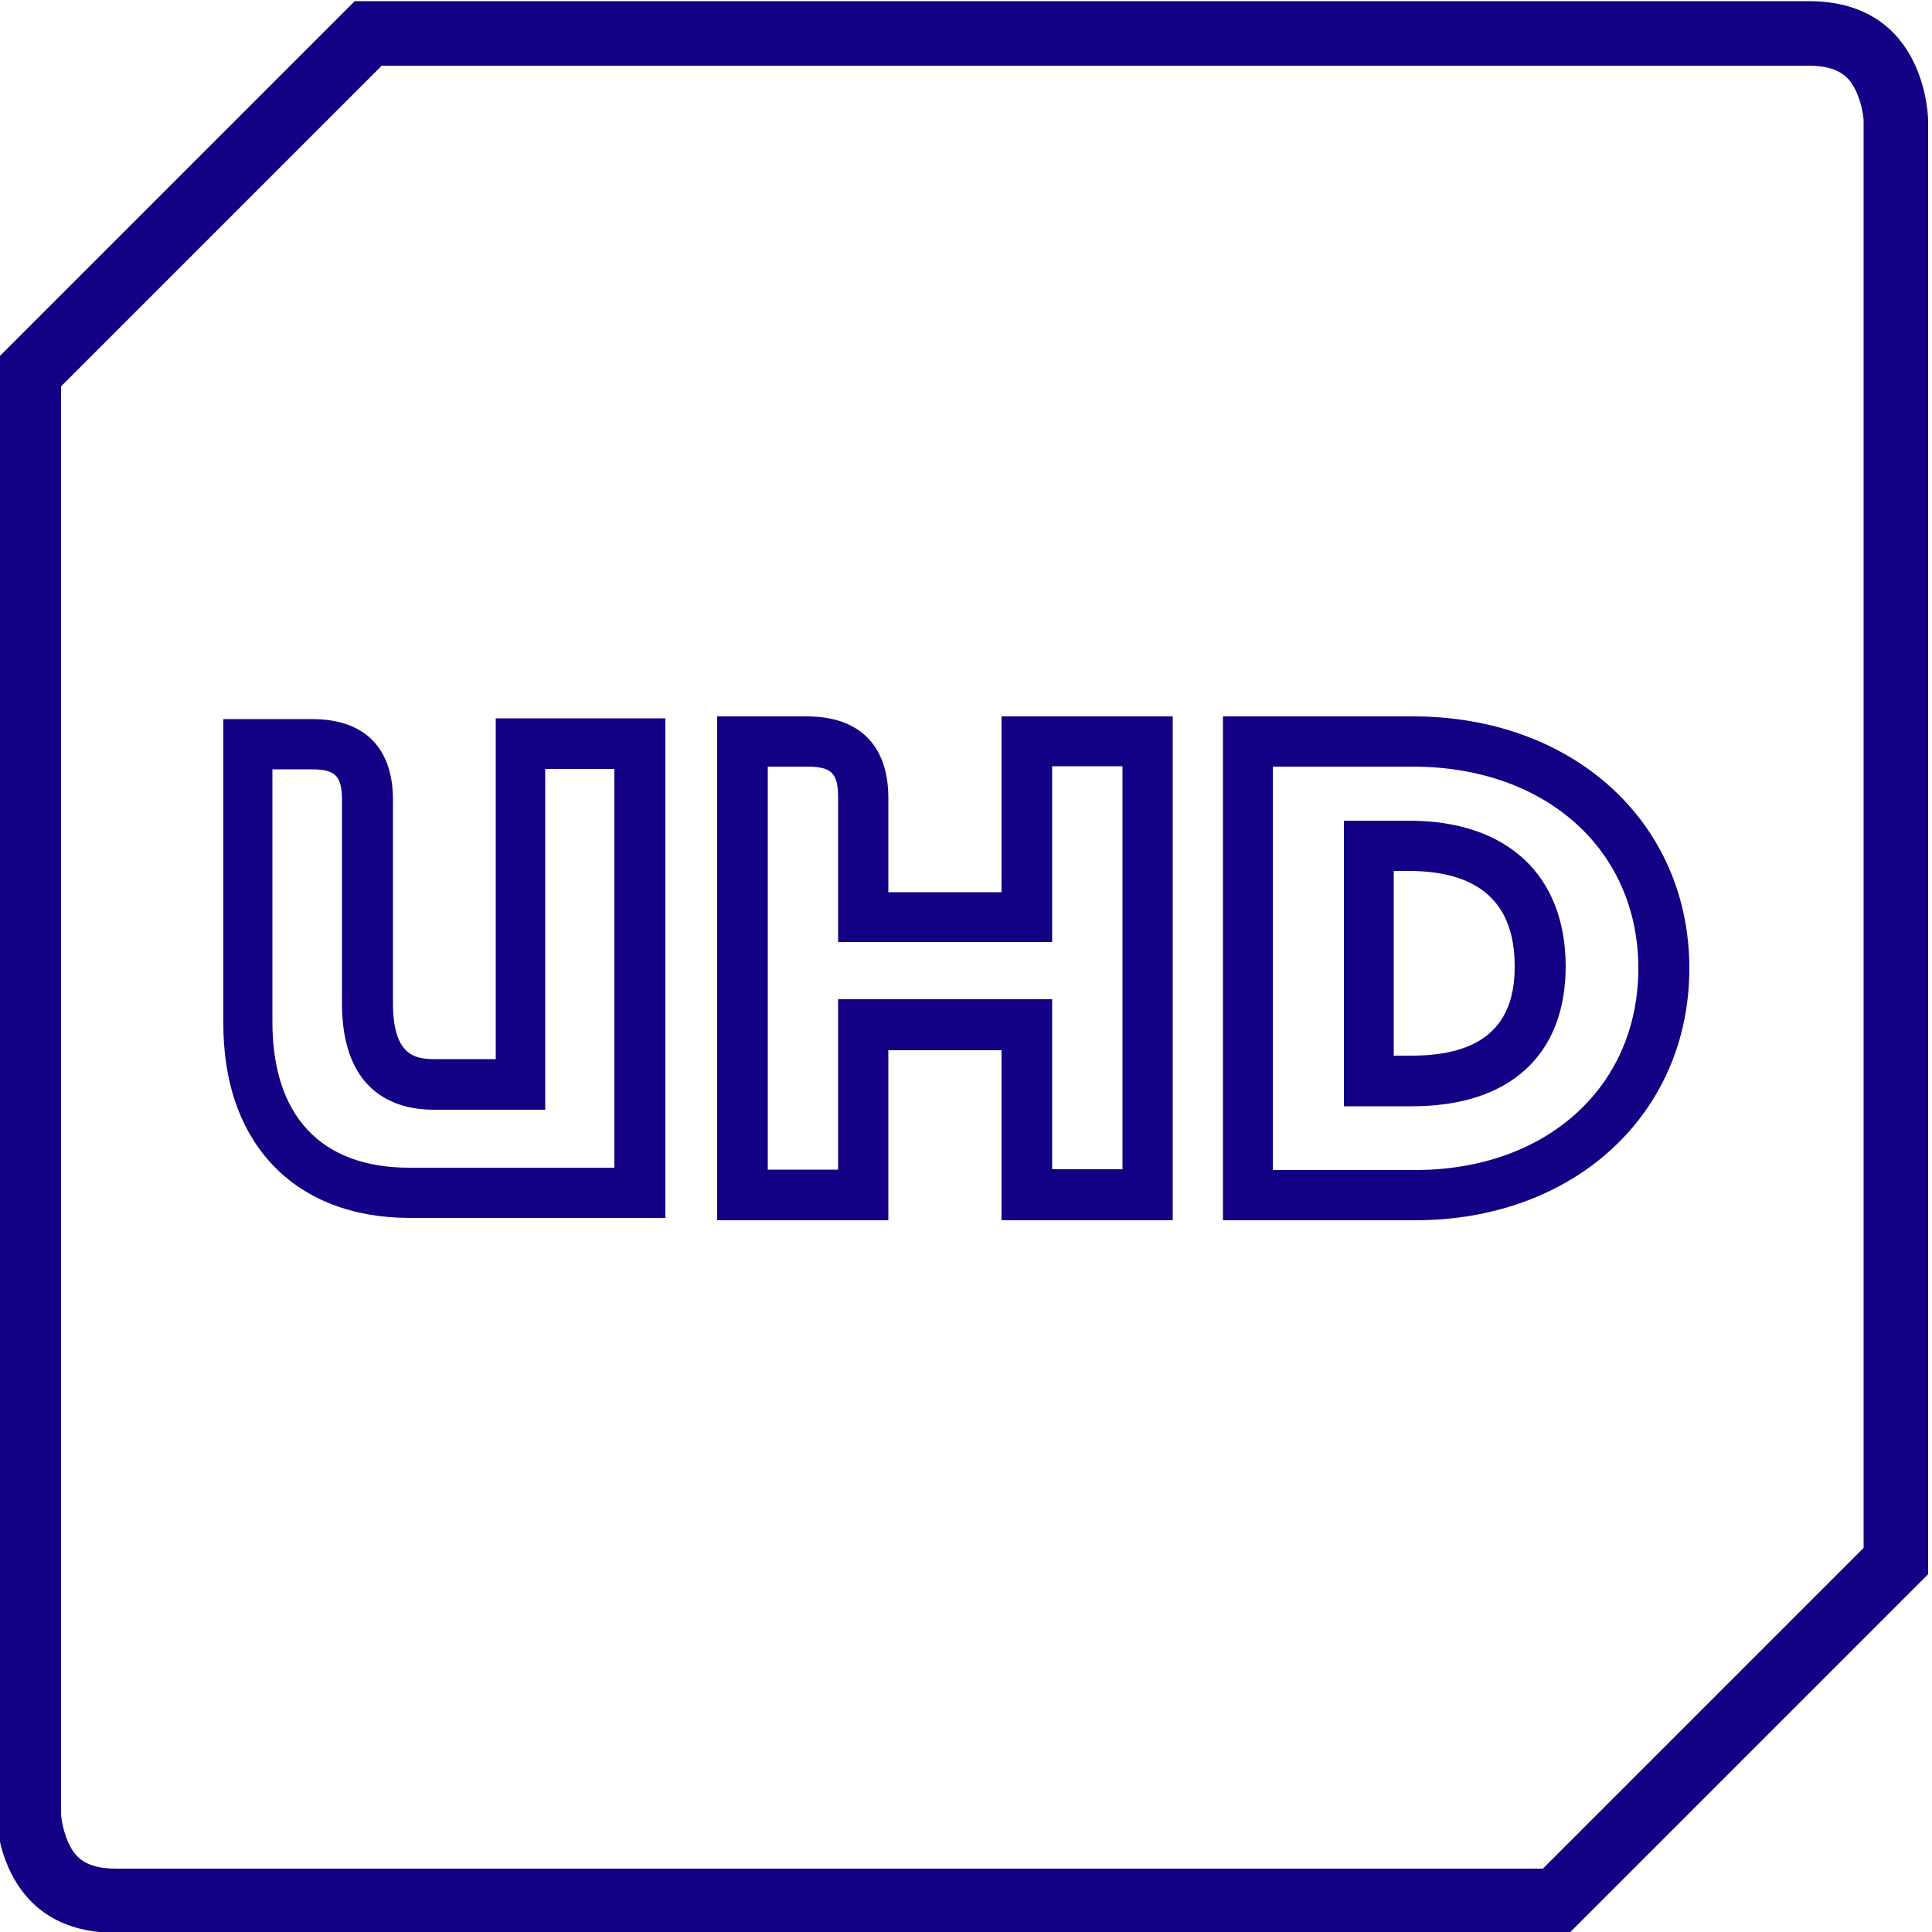
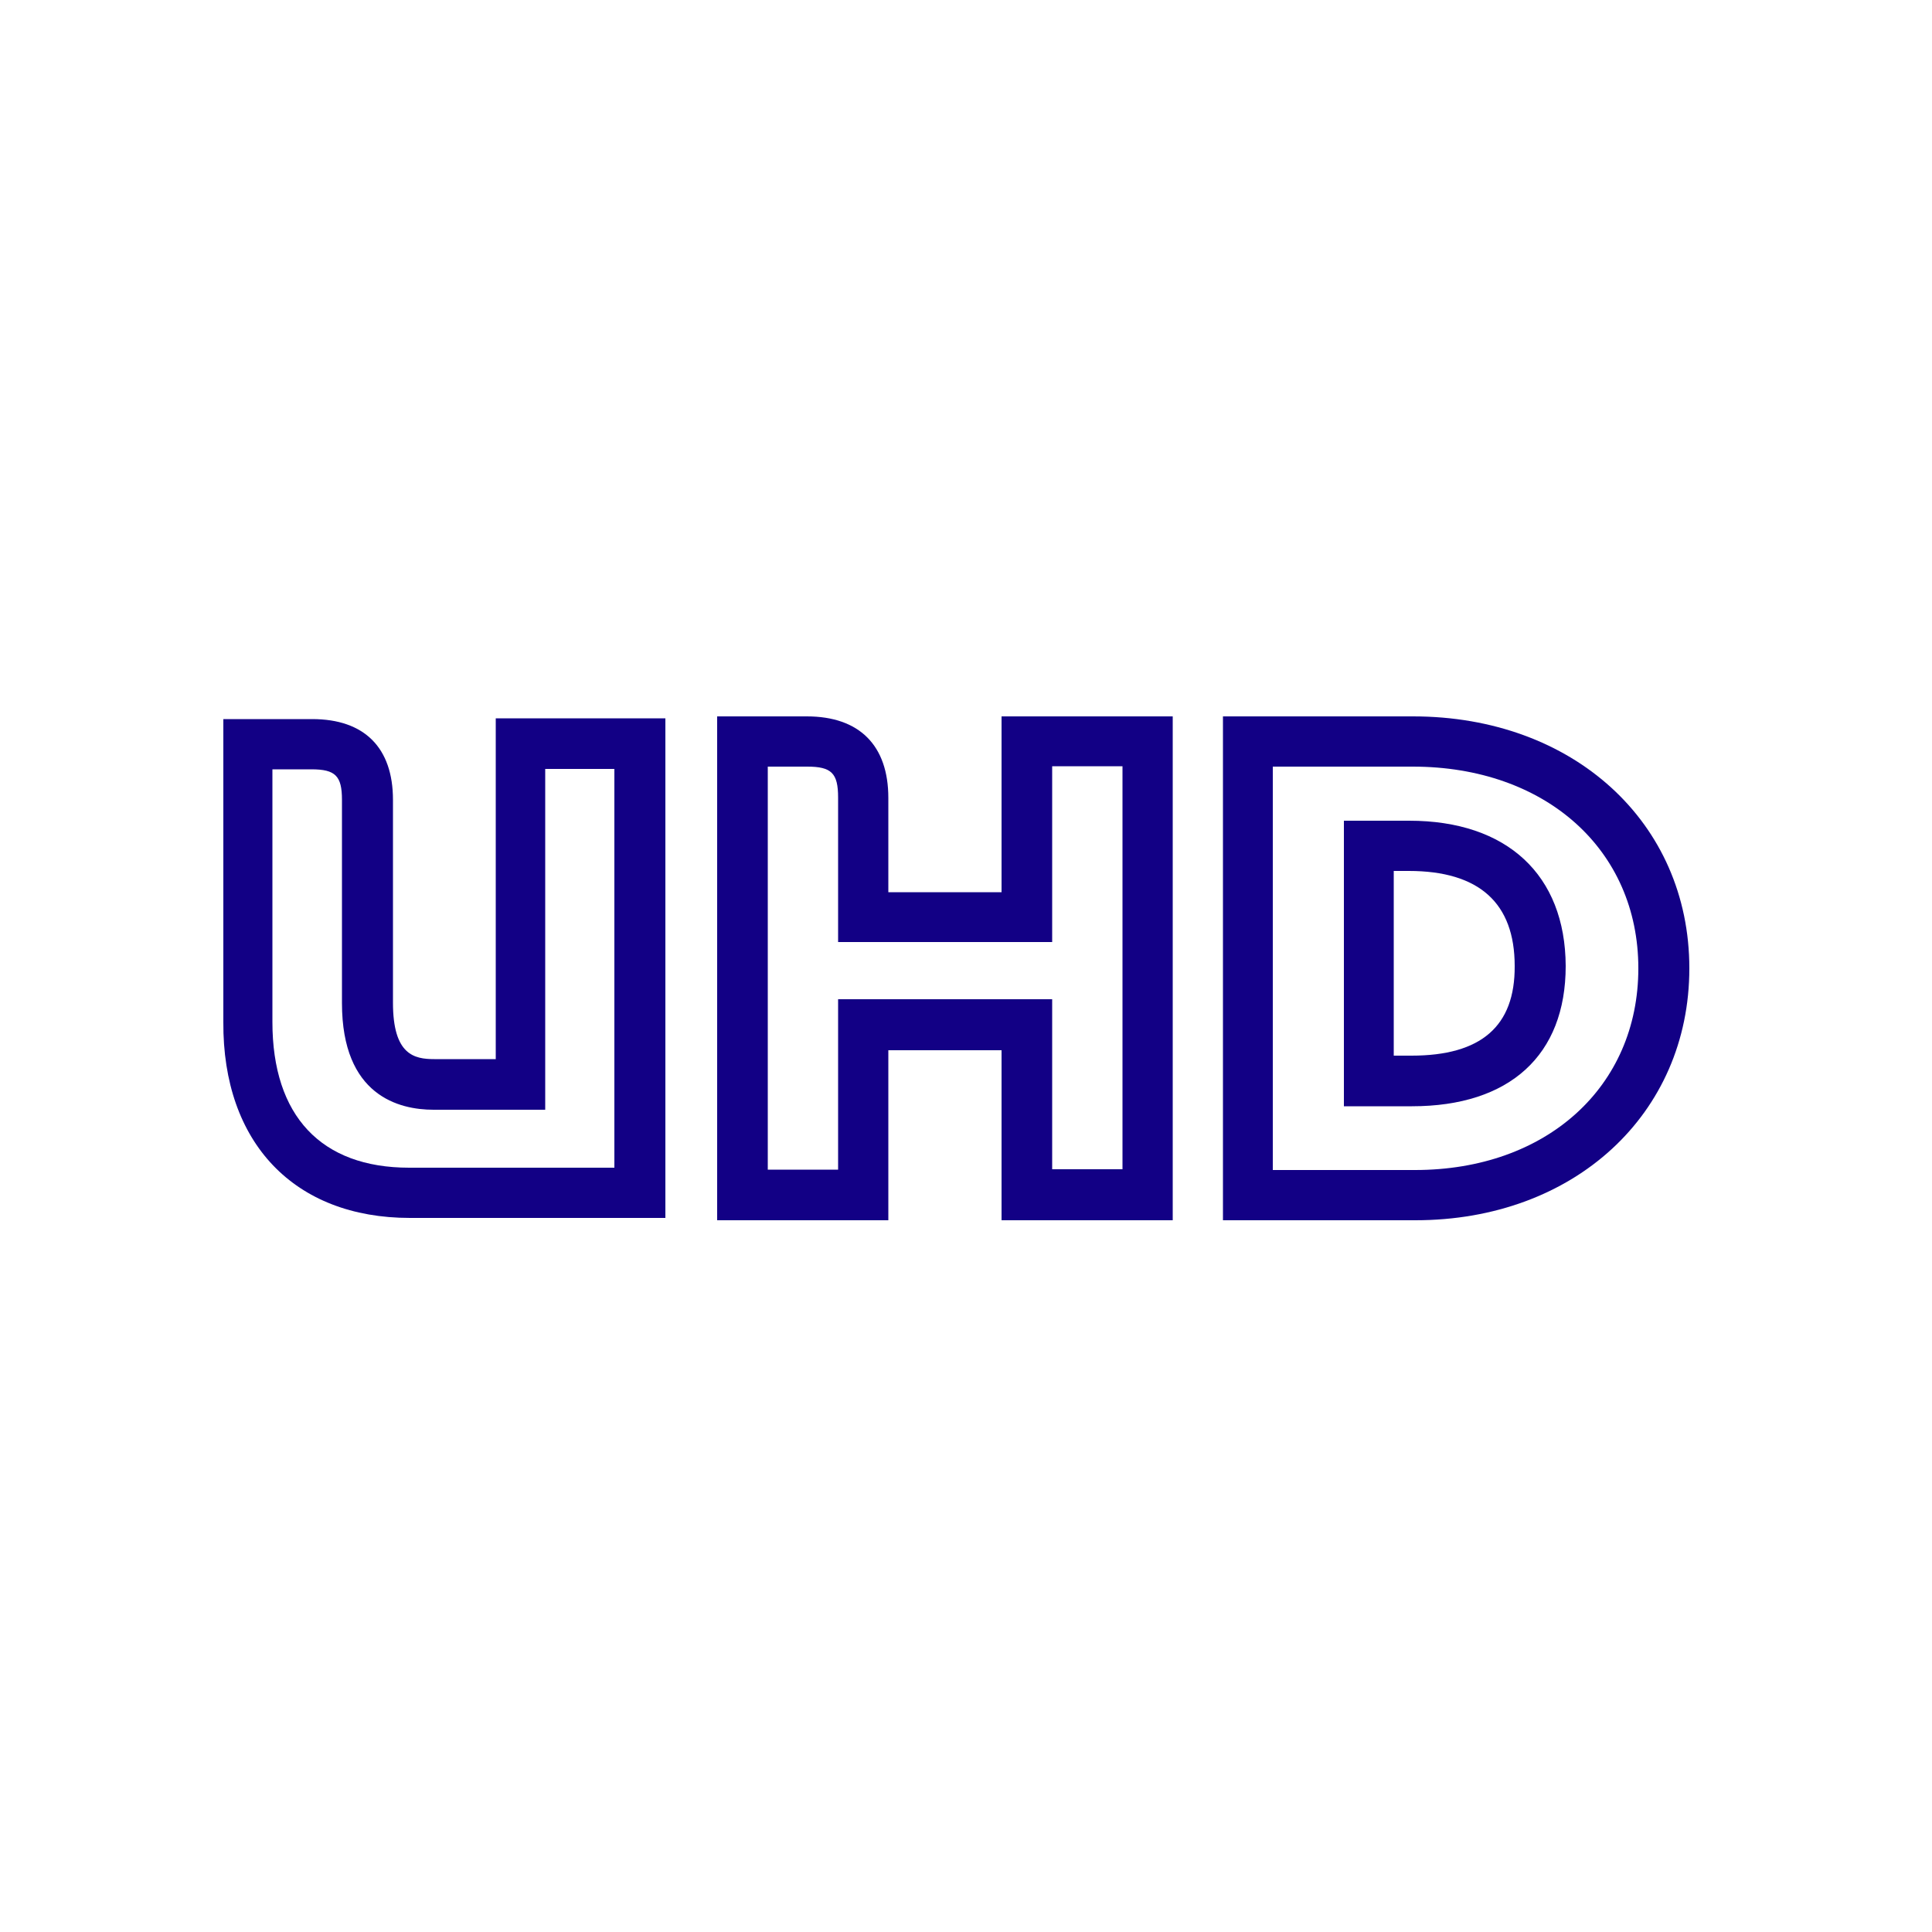
<svg xmlns="http://www.w3.org/2000/svg" version="1.1" id="Laag_1" x="0px" y="0px" viewBox="0 0 500 500" style="enable-background:new 0 0 500 500;" xml:space="preserve">
  <style type="text/css">
	.st0{fill:#120085;}
</style>
  <g>
    <g>
-       <path class="st0" d="M468.1,17c7.6,0,10.3,2.9,11.8,5.7c1.8,3.3,2.4,7.4,2.4,8.7v369.2l-83,83H30c-7.7,0-10.3-2.9-11.8-5.7    c-1.8-3.3-2.4-7.4-2.4-8.7V100l83-83H468.1 M468.1,0.3H91.8L-1,93.1v376.2c0,0,0,30.9,30.9,30.9h376.3l92.8-92.8V31.3    C499,31.3,499,0.3,468.1,0.3L468.1,0.3z" />
-     </g>
+       </g>
  </g>
  <g>
    <path class="st0" d="M365.3,273.2h-4.6v-47.8h3.9c18.2,0,27.4,8.3,27.4,24.6C392.1,265.6,383.3,273.2,365.3,273.2 M364.7,212.4   h-16.9v73.9h17.6c25.3,0,39.8-13.2,39.8-36.3C405.1,226.4,390,212.4,364.7,212.4" />
    <path class="st0" d="M106.1,315.2h66.1V185.9h-43.9v88.2h-15.9c-5.2,0-10.7-1.1-10.7-14.6V207c0-13.5-7.4-20.9-20.9-20.9h-23v78.4   C57.6,295.8,76.2,315.2,106.1,315.2z M70.6,199.1h10c6.2,0,7.9,1.7,7.9,7.9v52.6c0,24,14.8,27.6,23.7,27.6h28.9v-88.2h17.9v103.2   h-53.1c-22.8,0-35.4-13.4-35.4-37.7V199.1z" />
    <path class="st0" d="M229.9,271.8h29.3v44h44.3V185.4h-44.3v45.5h-29.3v-24.4c0-13.6-7.5-21.1-21.1-21.1h-23.2v130.4h44.3V271.8z    M216.9,302.7h-18.2V198.4h10.2c6.3,0,8,1.7,8,8v37.4h55.4v-45.5h18.2v104.3h-18.2v-44h-55.4V302.7z" />
-     <path class="st0" d="M437.2,250.6c0-37.8-30.1-65.2-71.5-65.2h-49.2v130.4h49.8C407.4,315.8,437.2,288.3,437.2,250.6z M329.5,198.4   h36.1c34.4,0,58.4,21.5,58.4,52.2c0,30.7-23.8,52.2-57.8,52.2h-36.8V198.4z" />
+     <path class="st0" d="M437.2,250.6c0-37.8-30.1-65.2-71.5-65.2h-49.2v130.4h49.8C407.4,315.8,437.2,288.3,437.2,250.6M329.5,198.4   h36.1c34.4,0,58.4,21.5,58.4,52.2c0,30.7-23.8,52.2-57.8,52.2h-36.8V198.4z" />
  </g>
</svg>